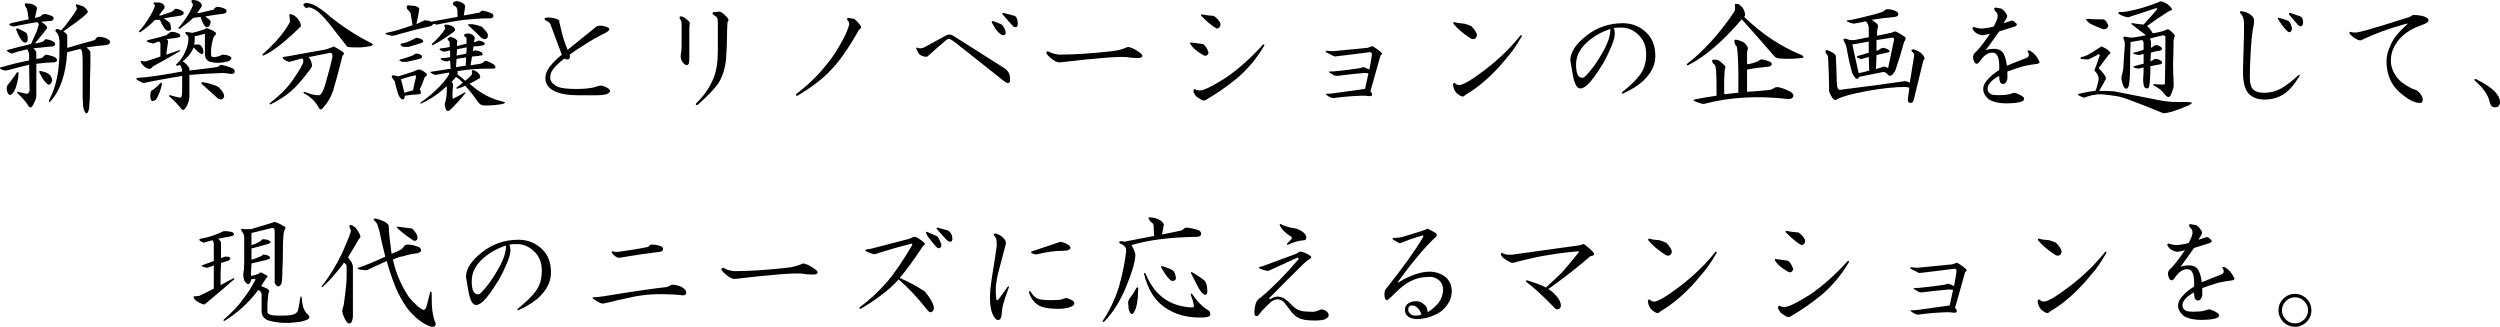
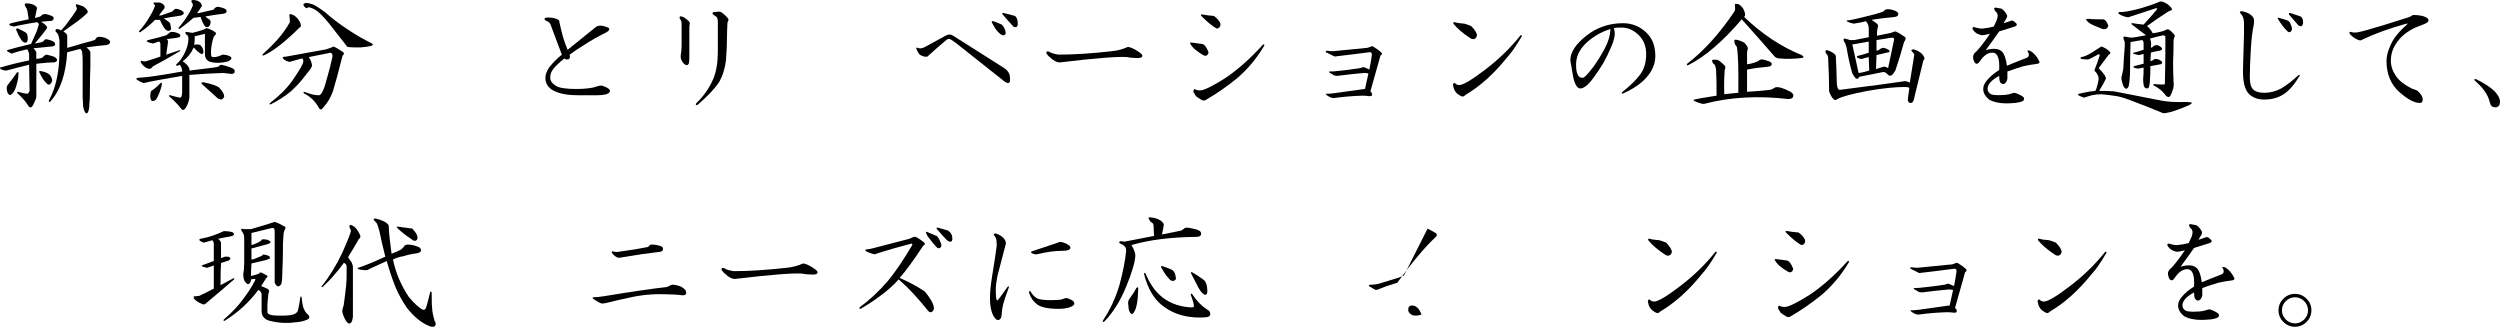
<svg xmlns="http://www.w3.org/2000/svg" id="uuid-fc4786d7-c2ac-47e2-8541-731023271cad" data-name="レイヤー 2" width="969.81" height="126.78" viewBox="0 0 969.81 126.78">
  <g id="uuid-d7254387-b34a-4566-98aa-9a67dd7b9f2c" data-name="レイヤー 1">
    <g>
      <path d="M12.59,1.69c.38.13.75.31,1.12.56.62.5.81.94.56,1.31-.25,1.38-.5,2.5-.75,3.38.5-.12,1.06-.25,1.69-.38.38-.12.75-.38,1.12-.75.25-.25.69-.38,1.31-.38.75.13,1.56.38,2.44.75.5.25.75.56.75.94s-.25.69-.75.94c-1,.13-2.38.25-4.12.38.87.5,1.56,1.06,2.06,1.69.38.38.38.75,0,1.12-.88,1.25-2.38,3.13-4.5,5.62,1.62-.25,2.69-.5,3.19-.75.38-.5.75-.81,1.12-.94,1.37.25,2.44.63,3.19,1.12.62.88.44,1.44-.56,1.69-2.75.25-5.25.5-7.5.75.38.38.69.75.94,1.12.12.13.19.38.19.75v2.25c1.25-.12,2.06-.31,2.44-.56.5-.62,1-1,1.5-1.12,1.62.38,2.69.69,3.19.94,1.25.88,1.25,1.56,0,2.06-1.63,0-4,.19-7.12.56v12.56c.12.38-.31,1.56-1.31,3.56-.5.75-.88,1-1.12.75-.38-.13-.69-.44-.94-.94-.63-1.12-1.94-2.62-3.94-4.5-.25-.25-.19-.44.19-.56,1.75.5,3,.75,3.75.75.25-.12.5-.5.75-1.12l-.19-10.12c-3.13.75-5.81,1.44-8.06,2.06-.5.13-.94.19-1.31.19-.63-.12-1.19-.31-1.69-.56-.38-.5-.25-.75.38-.75,3.38-1,6.94-1.88,10.69-2.62v-2.44c-.13-.75-.38-1.37-.75-1.88-2.75.63-4.75,1.19-6,1.69l-1.5-.75c-.5-.38-.44-.62.19-.75,2.12-.62,5.06-1.37,8.81-2.25.87-1.88,1.62-3.56,2.25-5.06.38-1.12.62-1.94.75-2.44,0-.5-.25-.81-.75-.94-1.75.25-4.19.69-7.31,1.31-.63.13-1.19.25-1.69.38-.5-.12-.94-.25-1.31-.38-.63-.38-.5-.69.38-.94,1.5-.38,3.75-.87,6.75-1.5-.25-2.12-.5-3.5-.75-4.12-.88-1.25-1-1.94-.38-2.06,1.12,0,2,.13,2.62.38ZM6.59,28.12c.5-.38.69-.12.56.75,0,1.12-.25,2.5-.75,4.12-.38,1.63-1,2.81-1.88,3.56-.5.5-1,.38-1.5-.38-.5-1.25-.56-2.25-.19-3,1.5-1.88,2.75-3.56,3.75-5.06ZM10.34,12.94c.38.75.5,1.63.38,2.62-.25.88-.63,1.19-1.12.94-.63-.12-1.12-.56-1.5-1.31-.63-.87-1.25-2.12-1.88-3.75.12-.38.38-.5.75-.38,1.88.88,3,1.5,3.38,1.88ZM19.15,28.88c.62.63,1,1.44,1.12,2.44-.63,1.63-1.38,1.94-2.25.94-.88-.75-1.81-2.19-2.81-4.31,0-.38.19-.5.56-.38,1.5.25,2.62.69,3.38,1.31ZM32.27,2.44c.5.38.87.69,1.12.94.62.75.81,1.25.56,1.5-.25.38-.63.75-1.12,1.12-1,1-3.75,3.06-8.25,6.19,1.12.75,1.62,1.31,1.5,1.69v4.69c1-.25,2.94-.81,5.81-1.69,3-.75,4.69-1.25,5.06-1.5.25-.62.69-1,1.31-1.12,1.62,0,3,.44,4.12,1.31.62.88.31,1.5-.94,1.88-2.75.25-5.38.56-7.88.94,1,.88,1.5,1.5,1.5,1.88v5.44c-.13,2.88-.19,6.19-.19,9.94,0,2-.06,3.5-.19,4.5,0,1.5-.19,2.62-.56,3.38-.38.62-.75.62-1.12,0-.38-.63-.63-1.38-.75-2.25-.13-1.75-.19-2.94-.19-3.56v-14.06c0-1.25-.06-2.37-.19-3.38-.13-.62-.38-1.06-.75-1.31-1.88.5-3.56.94-5.06,1.31-.5,8.5-2.69,14.88-6.56,19.12-.38.38-.56.25-.56-.38,1.5-2.75,2.56-5.75,3.19-9,.62-2.87.94-6.44.94-10.69v-3.56c-.13-1-.31-1.81-.56-2.44-.25-.38-.56-.75-.94-1.12-.13-.5,0-.81.38-.94.75,0,1.31.19,1.69.56.5-.5,1.06-1.12,1.69-1.88,2.12-2.75,3.62-4.88,4.5-6.38,0-.5-.13-.94-.38-1.31-.13-.5.06-.69.56-.56.75.25,1.5.5,2.25.75Z" />
      <path d="M83.61,12.56c.38.38.19.88-.56,1.5-.38.75-.69,1.88-.94,3.38-.25,1.5-.31,2.88-.19,4.12.12.75,1.19.81,3.19.19.62-.38,1.19-.56,1.69-.56,1,.13,1.75.31,2.25.56,1.12.63.94,1.31-.56,2.06-1.5.38-2.88.56-4.12.56-1,0-1.94-.12-2.81-.38-.63-.12-1.19-.56-1.69-1.31-.25-.5-.38-1.12-.38-1.88v-7.69c-1.88.5-3.19.81-3.94.94,0,1.12-.06,2.25-.19,3.38.75-.25,1.5-.25,2.25,0,.75.63,1.19,1.44,1.31,2.44,0,.75-.25,1.12-.75,1.12-1.12-.62-2.13-1.5-3-2.62-1,2.25-2.44,4.06-4.31,5.44,1.25.75,2.12,1.69,2.62,2.81v.75c3.12-.38,5.69-.69,7.69-.94,1.25-.12,2.44-.31,3.56-.56.25-.38.62-.62,1.12-.75,2.75.63,4.44,1.25,5.06,1.88.38,1,.06,1.56-.94,1.69-1.12-.12-2.25-.25-3.38-.38-4.38.13-8.75.38-13.12.75v8.81c-.25,1.75-.81,3.19-1.69,4.31-.5.62-1,.62-1.5,0-1.25-1.63-2.75-3.19-4.5-4.69-.38-.38-.31-.56.19-.56,1.25.38,2.5.69,3.75.94.62.13.94-.69.94-2.44v-6c-7.38,1.25-12.38,2.19-15,2.81-.88-.38-1.63-.75-2.25-1.12-.75-.5-.69-.81.19-.94,3.12-.12,8.81-.94,17.06-2.44,0-.5-.06-.94-.19-1.31-.13-.5-.38-.94-.75-1.31-.25.13-.5.25-.75.38-.63,0-.81-.19-.56-.56,1.25-1,2.37-2.56,3.38-4.69.87-1.88,1.31-3.62,1.31-5.25,0-.87-.31-1.44-.94-1.69-.38-.62-.31-.94.19-.94.87.13,1.62.25,2.25.38,1.62-.38,3.12-.81,4.5-1.31.38-.12.69-.31.94-.56,1.37.38,2.56.94,3.56,1.69ZM61.67.94c.75.13,1.37.44,1.88.94.5.63.44,1.25-.19,1.88-.63.75-1.19,1.5-1.69,2.25h.75c1.5-.5,2.94-1,4.31-1.5.75-.75,1.25-1.12,1.5-1.12,1.12.13,2.06.5,2.81,1.12.5.63.25,1.12-.75,1.5-.75.13-1.5.25-2.25.38-1.12.13-2.62.38-4.5.75,1.37.88,2.19,1.5,2.44,1.88.25.88.38,1.69.38,2.44-.63.63-1.25.69-1.88.19-.63-.38-1.44-1.69-2.44-3.94h-1.88c-1.88,1.88-3.75,3.44-5.62,4.69-.5.25-.69.13-.56-.38,1.37-1.37,2.75-3.25,4.12-5.62,1-1.62,1.69-3.06,2.06-4.31-.88-.87-.81-1.25.19-1.12h1.31ZM66.92,12.38c.75,0,1.62.25,2.62.75.75.75.5,1.25-.75,1.5-1.12.13-2.5.31-4.12.56.25.25.44.5.56.75-.25,2-.5,3.75-.75,5.25,1.5-.5,3.19-1.06,5.06-1.69.5-.12.56,0,.19.38-3.38,2-6.81,3.94-10.31,5.81l-.94.94c-1.25.25-2.5-.5-3.75-2.25-.25-.62-.19-.87.19-.75.38.13.87.19,1.5.19,2.12-.62,4.06-1.25,5.81-1.88v-4.69c0-.75-.25-1.12-.75-1.12-.75.25-1.44.5-2.06.75-.75-.12-1.44-.31-2.06-.56-.75-.38-.5-.69.75-.94,2.12-.5,4.25-1.06,6.38-1.69.62-.5,1.19-.94,1.69-1.31h.75ZM60.55,38.62c-1.5,1.12-2.25.62-2.25-1.5,0-.75.12-1.37.38-1.88,1.25-.75,2.44-1.75,3.56-3,.38-.38.56-.19.56.56-.5,2.25-1.25,4.19-2.25,5.81ZM77.42.75c.5.38.81.88.94,1.5-.5.88-1.12,1.81-1.88,2.81h.75c1.75-.38,3.62-.81,5.62-1.31.38-.62.87-1,1.5-1.12,1.25.13,2.31.44,3.19.94.5.5.5,1,0,1.5-.63.25-1.25.38-1.88.38-2,.25-4,.56-6,.94.38.38.87.75,1.5,1.12.38.25.56.69.56,1.31-.25,1.25-.81,1.81-1.69,1.69-.63-.12-1.38-1.44-2.25-3.94-.88.13-1.81.25-2.81.38-.88.88-2.56,2.25-5.06,4.12-.63.25-.81.13-.56-.38,1.5-1.75,2.69-3.38,3.56-4.88.62-.87,1.25-2.06,1.88-3.56v-.75c-.75-.87-.75-1.37,0-1.5,1.12,0,2,.25,2.62.75ZM85.11,34.12c1.12,1.12,1.75,2.19,1.88,3.19-.38,1.38-1.25,1.63-2.62.75-2.13-1.88-4.06-3.62-5.81-5.25-.63-.5-.56-.81.19-.94,3.62.75,5.75,1.5,6.38,2.25Z" />
      <path d="M116.39,8.62c.5,1.12.44,1.81-.19,2.06-2.5,2.5-5,4.75-7.5,6.75-2.75,2.13-4.94,3.5-6.56,4.12-.38,0-.44-.19-.19-.56,2.25-2,4.25-4,6-6,1.75-2,3.25-4.12,4.5-6.38,0-1-.06-1.88-.19-2.62-.13-.5.19-.62.94-.38,1.25.38,2.31,1.38,3.19,3ZM132.7,19.88c.87.63.94,1.19.19,1.69-1.5,6-2.75,10.63-3.75,13.88-.88,2.38-2,4.31-3.38,5.81-.88,1.37-1.56,1.56-2.06.56-1.38-2.5-3.31-4.37-5.81-5.62-.25-.38-.19-.56.19-.56,1.12.38,2.06.69,2.81.94,1,.25,1.94.38,2.81.38,1,0,2.06-2.25,3.19-6.75.87-3,1.56-5.69,2.06-8.06.12-1-.13-1.56-.75-1.69-2.5.5-5.31,1.06-8.44,1.69.75,1,1.19,2.13,1.31,3.38-.25.75-.88,1.69-1.88,2.81-2,2.75-4.12,5.13-6.38,7.12-2.25,1.88-4.88,3.56-7.88,5.06-.38,0-.44-.19-.19-.56,3.62-2.75,6.5-5.62,8.62-8.62,2.87-4.12,4.31-6.62,4.31-7.5s-.25-1.25-.75-1.12c-1.88.5-3.44.94-4.69,1.31-.88-.25-1.56-.56-2.06-.94-.88-.75-.63-1.12.75-1.12,4.88-.87,10.06-1.81,15.56-2.81,1.5-.5,2.5-.87,3-1.12,1,.5,2.06,1.12,3.19,1.88ZM122.76,2.44c2,1.25,3.75,2.56,5.25,3.94,2.62,2.13,5.31,4.06,8.06,5.81,2.25,1.5,5,3.06,8.25,4.69.5.38.38.69-.38.94-1,.25-2.31.44-3.94.56h-2.62c-1,0-1.88-.06-2.62-.19-1.75-2.25-3.56-4.56-5.44-6.94-2.25-3-4.25-5.25-6-6.75-1.38-1-2.56-1.56-3.56-1.69-.25.13-.56.25-.94.38-.75-.5-1.12-1-1.12-1.5.12-.25.44-.44.94-.56,1.62.13,3,.56,4.12,1.31Z" />
-       <path d="M180.47,2.44c-.13.88-.31,2.06-.56,3.56,2.12-.38,4.19-.75,6.19-1.12.38-.5.75-.75,1.12-.75,1.5.25,2.81.69,3.94,1.31.62,1.25,0,1.81-1.88,1.69-2.5,0-5.5.19-9,.56-3.13.38-6.75,1-10.88,1.88-.38-.12-.81-.25-1.31-.38-.13.38-.44.69-.94.94-4,.88-7.75,1.81-11.25,2.81-1.88.63-3.19.94-3.94.94-2.38-.5-3.06-.87-2.06-1.12,3-.62,6.38-1.62,10.12-3-.25-1.5-.5-3.06-.75-4.69-.38-.62-.81-1.12-1.31-1.5-.38-1-.19-1.5.56-1.5.62.13,1.37.19,2.25.19,1,.25,1.62.63,1.88,1.12-.25,1.88-.63,3.88-1.12,6,1.75-.87,2.81-1.37,3.19-1.5.87,0,1.75.19,2.62.56.5-.12,1.12-.25,1.88-.38,2.62-.5,5.37-1,8.25-1.5v-2.06c0-1.25-.44-2-1.31-2.25-.88-.87-.56-1.5.94-1.88,2,.38,3.12,1.06,3.38,2.06ZM163.04,27c.87.38,1.69.88,2.44,1.5.38.38.12.88-.75,1.5-.5,1.5-1.12,3.06-1.88,4.69.25.38.38.69.38.94.12.63-.13.94-.75.94-2.25.13-4.06.31-5.44.56,0,.38-.13.81-.38,1.31-.38.25-.75.19-1.12-.19-.5-.5-.88-1.12-1.12-1.88-.5-1.5-.94-3.12-1.31-4.88-.38-.5-.75-1-1.12-1.5-.13-.62.19-.87.94-.75.5.13,1,.25,1.5.38,2.12-.62,4.12-1.25,6-1.88.62-.25,1.19-.5,1.69-.75h.94ZM163.41,21.38c.5.5.44.94-.19,1.31-1.88.5-3.69.94-5.44,1.31h-1.69c-1.25-.38-1.5-.69-.75-.94,1.37-.38,2.94-.87,4.69-1.5.62-.5,1.12-.75,1.5-.75.62,0,1.25.19,1.88.56ZM163.79,15.38c.62.5.5.94-.38,1.31-2,.63-3.63,1.12-4.88,1.5h-2.06c-1.12-.5-1.38-.94-.75-1.31,1.37-.12,3.31-.87,5.81-2.25.87.13,1.62.38,2.25.75ZM155.54,30.75c.5,1.75.94,3.5,1.31,5.25,1.12-.38,2.25-.69,3.38-.94.25-1.37.62-3.06,1.12-5.06.12-.62-.06-.87-.56-.75-1.63.38-3.38.88-5.25,1.5ZM181.79,12.94c1.25.25,2.06.81,2.44,1.69-.13.63-.25,1.19-.38,1.69.5,0,1.06-.19,1.69-.56.75,0,1.5.25,2.25.75.5.5.31.88-.56,1.12-1.25.25-2.44.38-3.56.38l-.19,1.88c.25-.12.56-.25.94-.38.87.13,1.69.38,2.44.75.62.88.44,1.31-.56,1.31-.75.13-1.81.25-3.19.38l-.56,3.38c.87-.12,2.06-.31,3.56-.56.62-.12,1.06-.31,1.31-.56.5-.5.94-.69,1.31-.56,1.12.38,2.12.88,3,1.5.75.88.62,1.38-.38,1.5-4.75-.12-9.38.19-13.88.94.12.38.12.81,0,1.31,1.25.88,2.25,1.69,3,2.44,1.12-.87,2-1.69,2.62-2.44v-1.12c-.13-.38.06-.56.56-.56.87.25,1.62.75,2.25,1.5.62,1.12.5,1.75-.38,1.88-.88.63-2,1.25-3.38,1.88,2.62,2.25,4.88,3.81,6.75,4.69,1.88,1,4.19,1.81,6.94,2.44.25.25-.06.5-.94.75-2.13.38-4.31.56-6.56.56-1.25.12-2.25-.38-3-1.5-1.75-2.5-3.38-4.56-4.88-6.19-1,.5-1.94.88-2.81,1.12-.5.13-.69,0-.56-.38.87-.62,1.69-1.25,2.44-1.88-.88-1-1.75-1.75-2.62-2.25-.38.5-.94,1.12-1.69,1.88.38.38.56.75.56,1.12-.25,2.13-.31,3.75-.19,4.88-.13.63.06.75.56.38,1.25-.62,2.62-1.37,4.12-2.25.38,0,.44.13.19.38-2,2.5-3.88,4.56-5.62,6.19-.75.87-1.38.87-1.88,0-.13-.63-.25-1.12-.38-1.5v-.75c.62-1.75.87-4,.75-6.75-3.25,3-6.56,5.25-9.94,6.75-.38,0-.44-.13-.19-.38,2.5-1.75,4.94-3.81,7.31-6.19,1.88-2,3.12-3.62,3.75-4.88.12-.25.06-.44-.19-.56-1.5.25-3.25.56-5.25.94-1.88-.75-2.31-1.19-1.31-1.31,2.37-.38,4.81-.75,7.31-1.12l-.19-3.19c-.63.13-1.12.25-1.5.38-2-.5-2.62-.94-1.88-1.31,1,0,2.12-.12,3.38-.38v-2.62c-1,.25-1.81.44-2.44.56-1.63-.62-2.06-1.06-1.31-1.31,1.25-.12,2.44-.31,3.56-.56v-1.5c0-.5-.13-.81-.38-.94-.75-.62-.5-1.12.75-1.5,1.5.38,2.37.94,2.62,1.69-.13.38-.19,1-.19,1.88l3.75-.94v-2.25c-.13-.12-.38-.31-.75-.56-.5-.75,0-1.12,1.5-1.12ZM175.97,10.5c.75.75.75,1.38,0,1.88-2.5,1.88-5.13,3.56-7.88,5.06-.63.25-.75.06-.38-.56,2.12-1.88,3.81-3.81,5.06-5.81-.63-1.12-.5-1.62.38-1.5,1,0,1.94.31,2.81.94ZM180.85,22.31c-1.38.13-2.62.31-3.75.56l-.19,3.19c1.37-.25,2.62-.44,3.75-.56l.19-3.19ZM177.29,19.12c0,.63-.06,1.44-.19,2.44,1.12-.25,2.37-.5,3.75-.75.12-.75.19-1.56.19-2.44l-3.75.75ZM183.29,9.38c1.37.25,2.56.56,3.56.94.75.75,1.37,1.44,1.88,2.06.38.5.56,1,.56,1.5-.13.88-.56,1.31-1.31,1.31-.63-.12-1.12-.38-1.5-.75-1.5-1.5-3.06-3-4.69-4.5-.38-.38-.31-.56.19-.56h1.31Z" />
      <path d="M216.62,7.69c.25.13.38.44.38.94l.75,3.19c.5,2.25,1.31,4.75,2.44,7.5,2.62-2.12,6.19-5,10.69-8.62.5-.5,1.19-.75,2.06-.75.75,0,1.75.25,3,.75.75.5.5,1.12-.75,1.88-2.88,1.38-5.75,3-8.62,4.88-1.88,1.12-3.75,2.38-5.62,3.75.25.63.19,1.19-.19,1.69-.25.13-.5.19-.75.19-.38,0-.75-.12-1.12-.38-2.5,2-4.06,3.56-4.69,4.69-.5.75-.75,1.69-.75,2.81s.69,2.13,2.06,3c1.25.88,3.87,1.31,7.88,1.31,2.62,0,4.88-.19,6.75-.56,1.5-.5,2.5-.75,3-.75s1.25.25,2.25.75c1.12.63,1.5,1.19,1.12,1.69-.25.38-.69.69-1.31.94-1.12.25-2.38.38-3.75.38h-6.94c-4.12,0-7.31-.56-9.56-1.69s-3.38-2.81-3.38-5.06c0-1.25.5-2.62,1.5-4.12,1.5-1.88,3.12-3.5,4.88-4.88l-4.5-12c-.5-.62-1.12-1.06-1.88-1.31-.63-.62-.38-1,.75-1.12,2,0,3.44.31,4.31.94Z" />
      <path d="M265.34,6.75c.75.5,1.37,1,1.88,1.5.25.25.38.5.38.75-.13.75-.19,1.38-.19,1.88v11.62c0,.88-.06,1.56-.19,2.06-.38.88-1,.94-1.88.19-.88-.87-1.31-1.88-1.31-3,.25-1.5.38-2.81.38-3.94v-8.25c0-.75-.06-1.25-.19-1.5-.13-.25-.31-.56-.56-.94-.13-.62.06-.87.56-.75.25,0,.62.13,1.12.38ZM278.84,4.5c.5,0,1.06.25,1.69.75.75.63,1.31,1.19,1.69,1.69.5.38.5.94,0,1.69-.13,2-.19,3.75-.19,5.25,0,2.5-.13,5.62-.38,9.38-.38,3.25-1.31,6.19-2.81,8.81-1.63,2.38-4.38,5.25-8.25,8.62-.63.25-.81.06-.56-.56,3-2.87,5.25-6.12,6.75-9.75,1.12-2.75,1.69-6.25,1.69-10.5v-11.25c0-1.25-.25-2-.75-2.25-.38-.25-.75-.5-1.12-.75-.38-.5-.25-.81.38-.94.38,0,1-.06,1.88-.19Z" />
-       <path d="M331.3,7.31c.38.25.75.56,1.12.94.62.63,1.12,1.25,1.5,1.88.25.5,0,1-.75,1.5-4,7.12-7.69,12.38-11.06,15.75-2.88,3.13-7.12,6.38-12.75,9.75-.63.13-.75-.12-.38-.75,5.5-4.12,10.31-9.12,14.44-15,3.25-5,5.25-8.94,6-11.81,0-.5-.06-.87-.19-1.12-.25-.25-.44-.5-.56-.75-.13-.62.06-.87.56-.75.75.13,1.44.25,2.06.38Z" />
      <path d="M370.07,14.06l18.94,12c1.25.75,2.06,1.56,2.44,2.44.25.5.38,1.31.38,2.44,0,1.38-.69,1.63-2.06.75l-18.94-15-1.88-1.31c-.63-.38-1.19-.38-1.69,0-2.25,1.88-4.69,4-7.31,6.38-.13.25-.56.31-1.31.19-.75-.12-1.44-.44-2.06-.94-.38-.5-.75-1.19-1.12-2.06,0-.5.19-.62.56-.38.25.13.56.19.94.19.62,0,1.25-.19,1.88-.56l8.25-4.5c1-.5,2-.38,3,.38ZM388.64,9.56c.87.88,1.37,1.94,1.5,3.19,0,.5-.25.81-.75.94-.75.13-1.81-.69-3.19-2.44-.38-.62-.88-1.5-1.5-2.62,0-.38.25-.5.75-.38,1.37.5,2.44.94,3.19,1.31ZM394.82,9.19c0,1.25-.56,1.63-1.69,1.12-1.63-1.75-3.06-3.38-4.31-4.88,0-.38.19-.5.56-.38l4.31,1.12c.75.5,1.12,1.5,1.12,3Z" />
      <path d="M410.72,21.19c5.75,0,12.56-.44,20.44-1.31,2.37-.25,4.5-.81,6.38-1.69,1,.13,2.19.63,3.56,1.5,1.37.88,2.06,1.5,2.06,1.88,0,.63-.56.94-1.69.94-1.63,0-3.06-.12-4.31-.38-3.63-.25-12.25.44-25.88,2.06-1.12.13-2.5-.56-4.12-2.06-1.12-1-1.5-1.69-1.12-2.06.25-.25.69-.19,1.31.19.62.38,1.75.69,3.38.94Z" />
      <path d="M466.37,17.06c.87.13,1.69,1.19,2.44,3.19,0,.5-.25.94-.75,1.31-.5.13-.94.06-1.31-.19-2.62-1.5-4.31-3-5.06-4.5-.13-.25,0-.38.38-.38l4.31.56ZM490.37,17.81c-2.88,4.88-6.38,9.06-10.5,12.56-4,3.25-8.06,6.06-12.19,8.44-.5.25-1,.25-1.5,0-1-.62-1.75-1.12-2.25-1.5-.25-.5-.56-1-.94-1.5v-.56c0-.62.25-.81.75-.56.38.25.87.38,1.5.38h.38c1.37,0,4.56-1.56,9.56-4.69,4.88-3.25,9.81-7.62,14.81-13.12.5-.12.62.06.38.56ZM470.87,6.19c1,.63,1.81,1.5,2.44,2.62.25.63.19,1.19-.19,1.69-.25.38-.63.56-1.12.56-1.5-.75-3.5-2.37-6-4.88-.25-.5-.13-.69.38-.56,1.37.25,2.87.44,4.5.56Z" />
      <path d="M532.9,18.19c1.25.75,2.25,1.5,3,2.25.38.38.25.75-.38,1.12l-3.75,13.31-.19.56.56.56c.38,1,0,1.44-1.12,1.31-.63-.12-1.5-.19-2.62-.19-3.88.13-7.56.44-11.06.94-.75,0-1.63-.38-2.62-1.12-.5-.38-.56-.56-.19-.56,1,0,1.94-.06,2.81-.19l12.19-1.69,1.31-6c-.38-.12-.94-.19-1.69-.19-3,.25-6.44.63-10.31,1.12-.5,0-.94-.06-1.31-.19-.38-.25-1-.62-1.88-1.12-.13-.25-.06-.38.19-.38,1.12,0,2.12-.06,3-.19,2.62-.25,5.56-.62,8.81-1.12.38-.12.75-.25,1.12-.38.38,0,1.19.31,2.44.94.38-1.88.69-3.69.94-5.44.12-.87-.13-1.31-.75-1.31-4.75.63-9.31,1.19-13.69,1.69l-3.38-1.69c-.13-.38,0-.56.38-.56.75.13,1.56.19,2.44.19l13.31-1.31c.5-.12,1-.31,1.5-.56.25-.12.56-.06.94.19Z" />
      <path d="M590.24,14.25c-2.13,3.63-4,6.31-5.62,8.06-5.13,6.38-10.56,11.25-16.31,14.62-.13.25-.44.44-.94.56-.5-.12-1-.38-1.5-.75-1.25-.75-2-2.06-2.25-3.94.25-.62.5-.81.75-.56.5.5,1.06.75,1.69.75,1.5,0,4.88-2,10.12-6,5.25-4,9.81-8.44,13.69-13.31.5-.12.62.06.38.56ZM568.11,9.19c.87.25,1.75.56,2.62.94,1.37,1.38,2.12,2.56,2.25,3.56-.25,1-.75,1.5-1.5,1.5-.38,0-.75-.12-1.12-.38-2.88-1.88-5.06-3.75-6.56-5.62-.13-.5.06-.69.56-.56.75.25,2,.44,3.75.56Z" />
      <path d="M638.95,12.94c2.12,2.13,3.19,5.06,3.19,8.81,0,3-1.19,5.81-3.56,8.44-2,2.25-4.94,4.25-8.81,6-.63.25-.81.13-.56-.38,3.12-2.5,5.44-4.75,6.94-6.75,1.62-2.12,2.44-4.81,2.44-8.06,0-3-.94-5.44-2.81-7.31-2-2-4.25-3-6.75-3-1.5,0-2.5.06-3,.19.25.63.38,1.38.38,2.25,0,1.12-.44,2.75-1.31,4.88-1,2.38-2.06,4.56-3.19,6.56-2.75,4.38-4.75,7.12-6,8.25-1.12,1-2.06,1.5-2.81,1.5-1.38,0-2.38-1.81-3-5.44-.38-2-.69-3.81-.94-5.44,0-3.12,2.06-6.31,6.19-9.56,4.12-3.25,8.87-4.88,14.25-4.88,3.62,0,6.75,1.31,9.38,3.94ZM614.95,17.06c-2.38,2.38-3.56,5.06-3.56,8.06,0,3.38.81,5.06,2.44,5.06.38,0,.75-.19,1.12-.56,2.5-2.5,4.94-5.94,7.31-10.31,1.62-3,2.44-5.69,2.44-8.06-3.88,1.25-7.12,3.19-9.75,5.81Z" />
      <path d="M674.54,1.69c.62.38,1.19.94,1.69,1.69.5.88.75,1.75.75,2.62l-.38.56c6.87,6.63,14.31,11.56,22.31,14.81.87.5.94.88.19,1.12-3.25.38-6.13.44-8.62.19-.88,0-1.56-.25-2.06-.75-4.12-4.75-8.38-9.56-12.75-14.44-7.38,8.62-14.31,14.56-20.81,17.81-.5.13-.63-.06-.38-.56,6.38-4.88,12.44-11.56,18.19-20.06.38-.5.5-1.19.38-2.06-.13-.75-.06-1.12.19-1.12.62,0,1.06.06,1.31.19ZM676.6,16.5c1.25,1.25,1.69,2.19,1.31,2.81-.13.38-.19.81-.19,1.31v4.31c1.25-.12,2.62-.5,4.12-1.12.62-.5,1.12-.75,1.5-.75.62,0,1.62.25,3,.75.75.38,1.06.75.94,1.12,0,.5-.44.81-1.31.94-3,.25-5.75.63-8.25,1.12v8.62c4-.25,7-.5,9-.75.75-.25,1.37-.56,1.88-.94,1.12-.38,3.12.19,6,1.69,1,.63,1.31,1.31.94,2.06-.25.5-.88.75-1.88.75-11.75-1.37-22.63-.75-32.62,1.88-.38.12-1.5-.19-3.38-.94-.75-.25-.88-.5-.38-.75,1.62-.38,4.5-.87,8.62-1.5,0-4.5-.06-7.88-.19-10.12-.13-.87-.31-1.5-.56-1.88-.75-.5-1.06-1.12-.94-1.88.5-.12,1.19-.12,2.06,0,.62.25,1.5.94,2.62,2.06.5.38.56.94.19,1.69-.25,3-.31,6.19-.19,9.56,1.12-.12,2.94-.31,5.44-.56.12-9-.06-14.94-.56-17.81-.75-.75-1.06-1.62-.94-2.62.38-.38,1.62-.06,3.75.94Z" />
      <path d="M746.5,22.31c.12.5,0,.88-.38,1.12l-3.75,15.38c-.25.87-.75,1.25-1.5,1.12-.63-.25-.88-.81-.75-1.69l.56-4.12c-.25-.25-.81-.38-1.69-.38-3.88,0-8.69.5-14.44,1.5-6,1.12-9.94,2.19-11.81,3.19-.5.5-1,.5-1.5,0-.63-.62-1.19-1.62-1.69-3,0-4.12-.13-8.44-.38-12.94,0-.5-.13-.94-.38-1.31-.25-.12-.44-.38-.56-.75-.25-.75,0-1.06.75-.94.75.25,1.5.63,2.25,1.12.75.5,1.06,1.06.94,1.69.12,1.63.25,5,.38,10.12.12,1.63.5,2.44,1.12,2.44,12.75-1.62,21.19-2.75,25.31-3.38.5,0,1.12.19,1.88.56l1.69-10.5v-.56c-.25-.38-.63-.81-1.12-1.31,0-.25.25-.44.75-.56,2.25.63,3.69,1.69,4.31,3.19ZM734.5,3.94c1.25.38,1.88.88,1.88,1.5s-.44,1-1.31,1.12c-2.88.25-5.88.63-9,1.12,1.5,1,2.31,1.69,2.44,2.06v.56c-.25,1-.38,1.81-.38,2.44v1.12l5.44-1.12c.38-.12.87-.31,1.5-.56.5,0,1.75.69,3.75,2.06.62.38.56,1.06-.19,2.06-1.12,4.12-2.25,7.81-3.38,11.06-.5.88-1,1.5-1.5,1.88-.5.25-.94.19-1.31-.19-.63-.75-1.25-1.12-1.88-1.12l-9.38,1.88c-.13.5-.38.75-.75.75-.25,0-.5-.12-.75-.38-.38-.5-.75-1.06-1.12-1.69-.88-3-1.63-6.38-2.25-10.12-.25-.87-.44-1.44-.56-1.69-.25-.25-.44-.56-.56-.94-.13-.62.06-.87.56-.75.62.13,1.25.31,1.88.56h1.69l5.62-1.12v-3.19c0-1.25-.38-2.25-1.12-3-1.5.38-3.06.69-4.69.94-.75-.12-1.56-.38-2.44-.75-.5-.38-.38-.56.38-.56,1-.12,2.25-.38,3.75-.75,6.38-1.5,9.69-2.44,9.94-2.81.38-.5.87-.75,1.5-.75.75,0,1.5.13,2.25.38ZM718.56,17.25l2.44,11.06c.62,0,2-.31,4.12-.94l-.19-5.25-2.81.75c-.5,0-1.06-.19-1.69-.56-.13,0-.13-.19,0-.56,1.12-.25,2.62-.69,4.5-1.31v-4.31l-6.38,1.12ZM727.94,15.56v4.12l.75-.19c.75-.62,1.37-.94,1.88-.94.38,0,.94.19,1.69.56s.94.75.56,1.12c-1,.25-2.62.63-4.88,1.12l-.19,5.44c1.12-.38,2.12-.69,3-.94.5,0,1.06.19,1.69.56l2.25-10.69c.25-.75,0-1.12-.75-1.12l-6,.94Z" />
      <path d="M776.46,3.38c.75.5,1.37,1.19,1.88,2.06.38.5.38,1.06,0,1.69l-1.12,1.88c.87-.25,1.81-.56,2.81-.94.25-.12.56-.12.94,0,.5.38.94.75,1.31,1.12.25.5,0,.88-.75,1.12-2,.63-4,1.25-6,1.88-1.75,2.5-3.5,4.94-5.25,7.31,1-.38,2.12-.56,3.38-.56s2.25.38,3,1.12c.87.88,1.5,2.69,1.88,5.44,2.37-1,4.88-2,7.5-3,1-.38,1.25-1.12.75-2.25-.63-.62-.38-.81.75-.56,1.5.88,2.69,2.25,3.56,4.12.25.5,0,.81-.75.94-2,.25-3.81.56-5.44.94-1.75.5-3.81,1.19-6.19,2.06v2.81c-.25,1.25-.81,1.94-1.69,2.06-.5-.12-.88-.38-1.12-.75-.25-.5-.38-1.31-.38-2.44-3,1.63-4.5,3.31-4.5,5.06,0,.88.44,1.56,1.31,2.06.62.25,1.56.38,2.81.38,1.75,0,3.19-.12,4.31-.38,1.12-.38,1.81-.56,2.06-.56,1.25.38,2.31.88,3.19,1.5.5.38.62.81.38,1.31-.25.5-1.31.87-3.19,1.12-1.38.12-2.56.19-3.56.19-2.75,0-5-.5-6.75-1.5-1.5-1.25-2.25-2.62-2.25-4.12,0-1.12.5-2.25,1.5-3.38,1.12-1.37,2.69-2.69,4.69-3.94.25-4.5-.63-6.75-2.62-6.75-1.75,0-3.38,1.12-4.88,3.38-.75,1.12-1.44,1.25-2.06.38-.38-.75-.56-1.44-.56-2.06,0-.5.19-1,.56-1.5,1.25-1,3.25-3.5,6-7.5-1.63.38-2.62.56-3,.56s-1-.19-1.88-.56c-.88-.5-1.5-1.12-1.88-1.88-.13-.5.06-.75.56-.75,1.5.5,2.69.69,3.56.56,1.25-.12,2.62-.38,4.12-.75l1.12-2.44c.25-.75.38-1.31.38-1.69,0-.5-.13-.94-.38-1.31-.5-.38-.81-.81-.94-1.31-.13-.5.12-.69.75-.56.62.13,1.31.25,2.06.38Z" />
      <path d="M818.24,19.88c.62.5.56.94-.19,1.31-2.13,2.88-3.44,4.63-3.94,5.25,2,2,2.94,3.38,2.81,4.12-.38.88-1.25,2.44-2.62,4.69,2.12,0,4.06.06,5.81.19,8.37,1.63,14.44,2.81,18.19,3.56,2.62.5,5.75.69,9.38.56,1,0,1.81.06,2.44.19.38.12.12.44-.75.94-2.75,1.25-5.25,2.19-7.5,2.81-1.5.38-2.44.5-2.81.38-3.88-1.63-8.31-3.38-13.31-5.25-2.38-.87-4.31-1.37-5.81-1.5-1.5-.25-3.13-.44-4.88-.56-1.12,0-2.31.13-3.56.38-1.38.38-2.38.69-3,.94-2.25-.75-2.94-1.25-2.06-1.5.62-.12,1.19-.25,1.69-.38,1.62-.38,3.19-.62,4.69-.75.38-.5.81-2,1.31-4.5,0-1-.38-1.94-1.12-2.81-.5-.38-.63-.75-.38-1.12.62-1.5,1.25-3.25,1.88-5.25,0-.38-.13-.56-.38-.56-2.25,1.25-3.63,1.94-4.12,2.06-.5,0-1.38-.06-2.62-.19-.63-.38-.38-.69.75-.94.75,0,2.81-1.12,6.19-3.38.38-.25.69-.44.94-.56,1.37.63,2.37,1.25,3,1.88ZM817.86,9.94c-.25,1.12-1,1.56-2.25,1.31-1-.38-2.06-.81-3.19-1.31-1.5-.62-2.5-1.31-3-2.06-.38-.38-.19-.56.56-.56,1.37.13,3.25.19,5.62.19.87-.12,1.62.69,2.25,2.44ZM838.3.56c.62,0,1.5.38,2.62,1.12,1.37,1.12,1.88,1.88,1.5,2.25-.5.25-.94.44-1.31.56-2.75,1.75-5.5,3.63-8.25,5.62.75.5,1.5,1.44,2.25,2.81,2.25-.38,3.81-.75,4.69-1.12.38-.25.69-.38.94-.38.38-.25,1.19.31,2.44,1.69.5.5.62.88.38,1.12-.13.25-.25.69-.38,1.31,0,2.88-.06,5.75-.19,8.62,0,2.88.06,5.38.19,7.5.12,1.12.06,2.06-.19,2.81-.38,1.25-.69,2.06-.94,2.44-.25.5-.56.75-.94.75-.5-.12-1-.56-1.5-1.31-1-1.25-2.38-2.31-4.12-3.19-.25-.38-.19-.56.19-.56.75.13,2.06.19,3.94.19l.19-.38c.12-5,.19-10,.19-15v-3.19c-.13-.25-.38-.44-.75-.56-2.25.5-4,.94-5.25,1.31.12.25.25.56.38.94.12.5.12,1.38,0,2.62.5-.12.87-.38,1.12-.75.5-.25,1.06-.31,1.69-.19,1.75.88,2,1.56.75,2.06-1.12.13-2.31.38-3.56.75l-.19,3.38c.75-.25,1.31-.56,1.69-.94,1.12,0,2,.31,2.62.94.38.38.31.75-.19,1.12-1.25.25-2.62.5-4.12.75,0,2-.06,3.81-.19,5.44,0,.5-.06,1.12-.19,1.88-.13,1-.44,1.44-.94,1.31-.63.13-1.06-.31-1.31-1.31-.13-.87-.19-1.69-.19-2.44.12-.87.19-2.31.19-4.31-1.12.25-1.88.38-2.25.38-.75-.12-1.25-.25-1.5-.38-.25-.38-.25-.56,0-.56,1-.25,2.25-.56,3.75-.94v-3.75c-.25,0-.81.13-1.69.38-.38,0-1-.12-1.88-.38-.63-.12-.69-.31-.19-.56,1.12-.25,2.37-.62,3.75-1.12v-2.81c-.13-.5-.31-.81-.56-.94l-4.5.75c-.13,4-.19,7.5-.19,10.5,0,2.75-.19,5-.56,6.75-.5.88-.94,1.12-1.31.75-.5-.25-.94-1.19-1.31-2.81-.13-.38-.19-.87-.19-1.5.25-.87.5-2,.75-3.38.12-2.62.31-5.5.56-8.62v-1.69c-.25-.5-.44-1.06-.56-1.69.12-.38.38-.5.75-.38,1,.25,1.88.38,2.62.38.5,0,2.31-.31,5.44-.94-1.88-1.37-3.69-2.75-5.44-4.12-.38-.38-.31-.56.19-.56,1.37.25,2.81.44,4.31.56,2.75-3,4.5-5,5.25-6,0-.25-.13-.38-.38-.38-3.38,1.12-6.81,2.25-10.31,3.38l-.56.19c-1.5-.25-2.69-.69-3.56-1.31-.38-.38-.31-.62.19-.75,1.5.13,4.31-.38,8.44-1.5,3.25-1,5.44-1.75,6.56-2.25.38-.25.75-.38,1.12-.38Z" />
      <path d="M874.07,6.75c.38.63.44,1.63.19,3-.5,2.25-.88,5.44-1.12,9.56-.25,4.12-.38,7.75-.38,10.88,0,2.13.44,3.63,1.31,4.5.87.88,2.31,1.31,4.31,1.31,2.25,0,4.44-.56,6.56-1.69,2.12-1.25,4.31-2.94,6.56-5.06.62-.38.81-.31.56.19-2,3.38-4.06,5.75-6.19,7.12-2.13,1.38-4.63,2.06-7.5,2.06-2.62,0-4.69-.81-6.19-2.44-1.5-1.75-2.19-4.94-2.06-9.56.12-3,.25-7.44.38-13.31v-4.31c0-1.62-.44-2.87-1.31-3.75-.5-.5-.38-.81.38-.94,2.12.38,3.62,1.19,4.5,2.44ZM887.57,8.06c.5.13,1,1,1.5,2.62.12.75-.06,1.31-.56,1.69-.38.25-.81.13-1.31-.38-1.25-1.25-2.44-2.81-3.56-4.69-.13-.38,0-.5.38-.38,1.5.38,2.69.75,3.56,1.12ZM893.39,9.19c-.13.5-.31.81-.56.94-.5.13-.94,0-1.31-.38l-3.56-4.12c-.13-.5.06-.69.56-.56l3.38,1.12c1.12.25,1.62,1.25,1.5,3Z" />
      <path d="M936.1,5.81c2.62,0,4.5.44,5.62,1.31.5.5.5,1,0,1.5-.38.38-1.81,1-4.31,1.88-3.63,1.63-6.25,3.75-7.88,6.38-1.38,2-2.06,4.25-2.06,6.75,0,2,.69,4,2.06,6,1.25,1.75,3.25,3.31,6,4.69.62.25,1.31.5,2.06.75.5.38.94.81,1.31,1.31.62.75.94,1.5.94,2.25,0,.87-.38,1.31-1.12,1.31-2.13,0-4.81-1.44-8.06-4.31-3.25-3-4.88-7-4.88-12,0-1.88.56-4,1.69-6.38,1-2.37,3.19-5.06,6.56-8.06h-.56c-6.75,1.88-12.44,3.94-17.06,6.19-.5.38-1.12.38-1.88,0-1.12-.5-2.13-1.25-3-2.25-.25-.62-.13-.87.38-.75.75.25,1.56.31,2.44.19,1.62-.25,5.25-1.25,10.88-3,3.62-1.12,6.81-2.12,9.56-3,.5-.38.94-.62,1.31-.75Z" />
      <path d="M967.75,35.44c1.37,1.5,2.06,2.81,2.06,3.94,0,1.5-.63,2.25-1.88,2.25-1.12,0-1.81-.63-2.06-1.88-.63-2.87-2.56-5.69-5.81-8.44-.38-.62-.19-.81.56-.56,3.25,1.63,5.62,3.19,7.12,4.69Z" />
      <path d="M90.06,90c1.12.75.94,1.31-.56,1.69-1.5.25-3.13.56-4.88.94.62.5,1,1,1.12,1.5v6c.62-.25,1.12-.44,1.5-.56h1.31c1,.38,1.06.88.19,1.5-1.12.38-2.13.69-3,.94-.13,2.13-.19,5-.19,8.62,1.62-.87,3.25-1.75,4.88-2.62.5-.12.62,0,.38.38-3,2.62-6.75,5.81-11.25,9.56-.38.25-.88.19-1.5-.19-1-.38-1.88-.94-2.62-1.69-.5-.87-.44-1.25.19-1.12l1.69-.19c1.88-.87,3.75-1.81,5.62-2.81v-9c-.88.38-1.75.69-2.62.94-.5-.12-1-.25-1.5-.38-.75-.25-.75-.5,0-.75,1.12-.38,2.5-.87,4.12-1.5v-6.56c0-.62-.19-1.12-.56-1.5-1.25.38-2.38.69-3.38.94-2.13-.87-2.25-1.44-.38-1.69,2.25-.38,5-1.31,8.25-2.81,1.12,0,2.19.13,3.19.38ZM110.12,87.75c.75.13.81.69.19,1.69-.25.63-.38,1.38-.38,2.25-.13,1.38-.19,3.31-.19,5.81,0,2.25-.06,4.69-.19,7.31,0,2.38-.13,4.12-.38,5.25-.88,1.5-1.75,1.38-2.62-.38v-20.06c0-1-.44-1.37-1.31-1.12-2.13.5-4.69,1.12-7.69,1.88v4.69c1.37-.38,2.62-.94,3.75-1.69.12-.38.38-.56.75-.56,1,0,1.69.13,2.06.38,1.37.63,1.06,1.19-.94,1.69-1.5.38-3.38.88-5.62,1.5v4.31l.94-.19,3.19-1.31.19-.38c.5-.12,1.25,0,2.25.38.5.25.69.63.56,1.12l-1.5.56c-1.63.38-3.5.81-5.62,1.31-.13,1.63-.19,3.25-.19,4.88,1.12-.25,2.19-.56,3.19-.94,0-.38.31-.5.94-.38.5.25,1.06.56,1.69.94.75.25.75.69,0,1.31-.5.75-1.12,1.75-1.88,3,.75.25,1.5.56,2.25.94.87.38,1.06,1,.56,1.88-.13,1.25-.25,2.62-.38,4.12v3.19c0,.5.56.88,1.69,1.12.75.13,1.69.19,2.81.19h1.69c.75,0,1.69-.06,2.81-.19,1.5-.25,2.44-.81,2.81-1.69.38-1.5.69-3.19.94-5.06.12-.75.31-.75.56,0,.12,1.75.38,3.13.75,4.12.38,1,.94,1.81,1.69,2.44.75.75.69,1.37-.19,1.88-1.12.5-2.25.81-3.38.94-1.12.12-2.31.25-3.56.38h-1.5c-2,0-4-.25-6-.75-1.12-.25-1.94-.69-2.44-1.31-.5-.38-.81-1.12-.94-2.25v-6.94c-.25-.87-.69-1.37-1.31-1.5-3.5,4.75-7.88,8.75-13.12,12-.5-.13-.5-.38,0-.75,3-2.62,5.31-5.06,6.94-7.31,2.12-2.75,3.75-5.25,4.88-7.5.25-.5.25-.75,0-.75-.38,0-.88.06-1.5.19,0,.75-.25,1.31-.75,1.69-.5.38-1.12-.06-1.88-1.31-.25-.75-.38-1.5-.38-2.25.25-1.37.38-2.94.38-4.69v-9.38c0-1.12-.25-1.94-.75-2.44-.75-1.12-.5-1.5.75-1.12h2.62c5.12-1.5,8.19-2.44,9.19-2.81,1.25.38,2.44.94,3.56,1.69Z" />
      <path d="M138.21,88.69c.75,1,1.25,1.88,1.5,2.62.25.5.06,1-.56,1.5-1.12,2-2.5,4.31-4.12,6.94.38.75.81,1.38,1.31,1.88.38.88.56,1.44.56,1.69v19.69c-.25,1.88-.81,2.69-1.69,2.44-.5-.25-1-.88-1.5-1.88-.5-1-.81-1.94-.94-2.81,0-.5.19-1.31.56-2.44.38-2.62.69-5.12.94-7.5.12-1.25.19-2.56.19-3.94v-3.75c-.25-.75-.63-1.12-1.12-1.12-1.12,1.63-2.38,3.19-3.75,4.69-1.12,1.38-2.62,2.94-4.5,4.69-.25,0-.38-.06-.38-.19,3.12-4,5.81-8.37,8.06-13.12,2.25-5.12,3.38-8,3.38-8.62-.25-.62-.44-1.06-.56-1.31-.13-.5,0-.81.38-.94.87.25,1.62.75,2.25,1.5ZM150.77,87.38c.12,2.88.5,6.56,1.12,11.06,1.62-.62,2.87-1.19,3.75-1.69.5-.38.94-.87,1.31-1.5.38-.25.81-.38,1.31-.38,1.37,0,2.87.38,4.5,1.12,1,1.12.69,1.88-.94,2.25-2,.25-3.75.63-5.25,1.12-1.5.25-2.88.69-4.12,1.31,1,5,3.06,9.88,6.19,14.62,2.25,2.62,4.06,4.25,5.44,4.88.62.13,1.06-.25,1.31-1.12.38-1.25.87-3.19,1.5-5.81l.19-.19.38.38c0,3.38.06,5.44.19,6.19,0,1,.31,2.62.94,4.88.38.5.5,1,.38,1.5-.13.62-.69.87-1.69.75-3.38-1.12-6.56-3.62-9.56-7.5-1.75-2.62-3.19-5.25-4.31-7.88-1.38-3.5-2.5-6.87-3.38-10.12-3,1.38-5.31,2.44-6.94,3.19-.25.25-.75.38-1.5.38-1.63-.12-2.56-.31-2.81-.56-.13-.25-.06-.38.19-.38,2.37-.75,5.87-2.19,10.5-4.31-1.12-4.5-1.88-7.75-2.25-9.75-.25-1-.56-2-.94-3-.13-.25-.44-.62-.94-1.12-.63-.62-.5-.94.38-.94,2.62.63,4.31,1.5,5.06,2.62ZM161.84,92.81c-.5.88-1.31.81-2.44-.19-1.75-1.12-3.5-2.5-5.25-4.12-.38-.5-.25-.69.38-.56,1.88.25,3.69.5,5.44.75,1.62,1.75,2.25,3.13,1.88,4.12Z" />
-       <path d="M210.55,96.94c2.12,2.13,3.19,5.06,3.19,8.81,0,3-1.19,5.81-3.56,8.44-2,2.25-4.94,4.25-8.81,6-.63.25-.81.13-.56-.38,3.12-2.5,5.44-4.75,6.94-6.75,1.62-2.12,2.44-4.81,2.44-8.06,0-3-.94-5.44-2.81-7.31-2-2-4.25-3-6.75-3-1.5,0-2.5.06-3,.19.25.63.38,1.38.38,2.25,0,1.12-.44,2.75-1.31,4.88-1,2.38-2.06,4.56-3.19,6.56-2.75,4.38-4.75,7.12-6,8.25-1.12,1-2.06,1.5-2.81,1.5-1.38,0-2.38-1.81-3-5.44-.38-2-.69-3.81-.94-5.44,0-3.12,2.06-6.31,6.19-9.56,4.12-3.25,8.87-4.88,14.25-4.88,3.62,0,6.75,1.31,9.38,3.94ZM186.55,101.06c-2.38,2.38-3.56,5.06-3.56,8.06,0,3.38.81,5.06,2.44,5.06.38,0,.75-.19,1.12-.56,2.5-2.5,4.94-5.94,7.31-10.31,1.62-3,2.44-5.69,2.44-8.06-3.88,1.25-7.12,3.19-9.75,5.81Z" />
      <path d="M264.51,111.38c.62.38,1.12.81,1.5,1.31.12.38.19.75.19,1.12-.13.5-.56.75-1.31.75-2-.25-3.94-.38-5.81-.38-5.25-.25-10.25.19-15,1.31-2.5.5-5.25,1.12-8.25,1.88-.88.25-1.63.38-2.25.38-.5,0-1.69-.62-3.56-1.88-.25-.38-.13-.56.38-.56.75,0,2-.12,3.75-.38,11.5-1.88,19.62-3.06,24.38-3.56.5-.12.94-.31,1.31-.56.38-.25.75-.38,1.12-.38,1.37.13,2.56.44,3.56.94ZM252.14,95.06c.12-.12.38-.19.75-.19,1.25,0,2.5.25,3.75.75.38.25.56.56.56.94,0,.63-.38,1-1.12,1.12-4.38.5-9.13,1.19-14.25,2.06-1,.25-1.75.31-2.25.19-.88-.38-1.63-1-2.25-1.88-.13-.38,0-.56.38-.56.75.25,1.5.31,2.25.19,4.62-.62,8.44-1.25,11.44-1.88l.75-.75Z" />
      <path d="M284.72,105.19c5.75,0,12.56-.44,20.44-1.31,2.37-.25,4.5-.81,6.38-1.69,1,.13,2.19.63,3.56,1.5,1.37.88,2.06,1.5,2.06,1.88,0,.63-.56.94-1.69.94-1.63,0-3.06-.12-4.31-.38-3.63-.25-12.25.44-25.88,2.06-1.12.13-2.5-.56-4.12-2.06-1.12-1-1.5-1.69-1.12-2.06.25-.25.69-.19,1.31.19.62.38,1.75.69,3.38.94Z" />
      <path d="M355.94,92.25c1,.63,1.88,1.25,2.62,1.88.38.5.25.88-.38,1.12-3.88,5.88-6.94,10.06-9.19,12.56,3.5,1.5,6.75,3.25,9.75,5.25.87,1,1.69,2.13,2.44,3.38.75,1.25,1.12,2.38,1.12,3.38-.25.75-.63,1.19-1.12,1.31-.5,0-.94-.25-1.31-.75-4-5-7.75-9-11.25-12-2,2.25-4.38,4.38-7.12,6.38-2.5,1.88-5.06,3.56-7.69,5.06-.38,0-.5-.19-.38-.56,3.75-2.75,7.37-6.12,10.88-10.12,3-3.62,6.19-8.31,9.56-14.06.12-.38,0-.56-.38-.56-4.38,1.12-8.75,2.38-13.12,3.75-.63.38-1.25.44-1.88.19-.88-.25-1.69-.56-2.44-.94-.5-.38-.5-.62,0-.75,1-.12,1.75-.25,2.25-.38l14.44-3.75c.62-.25,1.06-.44,1.31-.56.5-.38,1.12-.31,1.88.19ZM363.25,91.5c.5.13,1.12,1.19,1.88,3.19.12.75-.06,1.25-.56,1.5-.38.25-.81.13-1.31-.38-.75-.75-1.88-2.12-3.38-4.12l-.56-1.12c-.25-.62-.13-.81.38-.56,1.12.5,2.31,1,3.56,1.5ZM369.44,92.62c0,.63-.19,1-.56,1.12-.63.13-1.31-.25-2.06-1.12-.63-.62-1.75-1.88-3.38-3.75-.25-.38-.13-.56.38-.56,1.37.38,2.69.75,3.94,1.12,1.12.75,1.69,1.81,1.69,3.19Z" />
      <path d="M389.65,92.81c.38.5.56,1.06.56,1.69-1.75,6.75-2.81,10.81-3.19,12.19-.5,2.38-.75,4.38-.75,6,0,1.75.12,3,.38,3.75.12.13.25.13.38,0,.5-.5,1.75-2.19,3.75-5.06.5-.5.69-.44.56.19-1.12,3-1.81,5-2.06,6-.38,1.38-.63,3-.75,4.88-.13.75-.38,1.25-.75,1.5-.38.25-.81.25-1.31,0-1.63-1.5-2.44-4.31-2.44-8.44,0-2,.25-4.62.75-7.88.87-5.25,1.5-9.38,1.88-12.38,0-1.5-.13-2.5-.38-3-.25-.38-.5-.75-.75-1.12-.13-.38.12-.56.75-.56,1.37.38,2.5,1.12,3.38,2.25ZM402.21,115.69c.87.5,2.69.75,5.44.75,2.25,0,3.75-.12,4.5-.38,1-.5,1.81-.56,2.44-.19,1,.38,1.62.75,1.88,1.12.5.63.38,1.19-.38,1.69-.38.25-1,.5-1.88.75-1.12.25-2.25.38-3.38.38-4.12,0-6.94-.56-8.44-1.69s-2.56-2.62-3.19-4.5c0-.75.19-.94.56-.56.62,1.12,1.44,2,2.44,2.62ZM409.9,94.31c.38-.12.69-.25.94-.38.25-.12.62-.12,1.12,0,1.12.25,2.12.75,3,1.5.5.63.38,1.12-.38,1.5-.5.25-1.44.38-2.81.38-2.62,0-5.75.44-9.38,1.31-.63.13-1.31,0-2.06-.38-.5-.25-.5-.5,0-.75l9.56-3.19Z" />
      <path d="M449.8,85.31c.75.38,1.31.94,1.69,1.69-.13,1.12-.38,2.44-.75,3.94l1.12-.19,6.38-1.31c.38-.25.75-.5,1.12-.75.25-.5,1.37-.5,3.38,0,.87.13,1.69.38,2.44.75.62.38.87.88.75,1.5-.13.63-.75.94-1.88.94-10,.13-18.38,1.19-25.12,3.19.87,1.5,1.37,2.75,1.5,3.75,0,2.5-1.19,6.63-3.56,12.38-2.25,5.5-5.06,10-8.44,13.5-.63.38-.81.25-.56-.38,2.75-4.12,4.88-8.69,6.38-13.69,1.37-5.12,2.25-9.56,2.62-13.31,0-.75-.13-1.25-.38-1.5-.5-.62-1.12-1.06-1.88-1.31-.63-.38-.63-.69,0-.94.62,0,1.12.06,1.5.19l11.62-2.25c-.13-1.25-.19-2.37-.19-3.38,0-.87-.19-1.44-.56-1.69-.5-.25-.88-.62-1.12-1.12-.63-.87-.31-1.19.94-.94,1.12.13,2.12.44,3,.94ZM439.86,121.12c-.38.75-.81.88-1.31.38-.38-.5-.63-1.12-.75-1.88,0-.5-.06-1.19-.19-2.06,0-.75.31-1.5.94-2.25.87-1.12,1.62-2.31,2.25-3.56.5-.5.75-.44.75.19-.13,4.88-.69,7.94-1.69,9.19ZM449.61,114.19c3.12,3,7.19,4.69,12.19,5.06.62,0,1.06-.06,1.31-.19.12-.75-.25-2.25-1.12-4.5-.13-.75.06-.87.56-.38,1.75,2.62,3.62,4.56,5.62,5.81,1,.5,1.44,1.19,1.31,2.06-.13.5-.5.81-1.12.94-.63.13-1.63.19-3,.19-5.25,0-9.75-1.31-13.5-3.94-3.88-2.62-6.56-6.94-8.06-12.94,0-.5.19-.56.56-.19,1.5,3.5,3.25,6.19,5.25,8.06ZM454.11,104.44c1.25.38,1.94,1.63,2.06,3.75-.25.63-.81.88-1.69.75-.5-.25-1.19-.94-2.06-2.06-.63-.87-1.25-1.88-1.88-3-.38-.62-.19-.81.56-.56.87.25,1.88.63,3,1.12ZM466.67,108.38c1.12.63,1.69,2.25,1.69,4.88-.13,1-.56,1.31-1.31.94-.63-.38-1.31-1.19-2.06-2.44-1-2-1.94-3.81-2.81-5.44-.38-.75-.19-.94.56-.56,1.25.75,2.56,1.63,3.94,2.62Z" />
-       <path d="M502.82,98.44l.94-.56c.25-.25.62-.31,1.12-.19,1.25.25,2.44.81,3.56,1.69.38.38.31.69-.19.94-.38.25-.81.56-1.31.94-.5.38-1.06.88-1.69,1.5-3.75,3.63-8,7.88-12.75,12.75-.25.5-.06.63.56.38,1.25-.75,2.31-1,3.19-.75,1.12,0,2.5.81,4.12,2.44,1.37,1.63,2.81,2.62,4.31,3,1,.25,2.62.38,4.88.38.87-.12,1.69-.38,2.44-.75.87-.38,1.81-.12,2.81.75,1.12,1.25.75,2.25-1.12,3-.75.25-1.94.38-3.56.38-3.25,0-5.44-.38-6.56-1.12-.63-.25-1.44-.94-2.44-2.06-.88-1.12-1.94-2.5-3.19-4.12-.88-.62-1.63-.94-2.25-.94-1,0-2,.44-3,1.31l-3.19,3.19c-.63.88-1.12,1.5-1.5,1.88-.63.25-1.06.13-1.31-.38-.13-1-.06-2.12.19-3.38.12-.75.38-1.44.75-2.06.38-.5.87-.94,1.5-1.31,4.88-4.12,9.75-9.06,14.62-14.81,0-.5-.19-.69-.56-.56l-11.06,5.06h-.75c-1.12-.25-2.06-.56-2.81-.94-.38-.38-.31-.56.19-.56.5-.12.94-.25,1.31-.38,3.12-1.12,7-2.56,11.62-4.31l1.12-.38ZM501.89,88.5c1.5.25,2.75.81,3.75,1.69.75.63,1.12,1.31,1.12,2.06,0,.5-.25.81-.75.94-2.13.13-4.19.69-6.19,1.69-.5.13-.69,0-.56-.38l1.69-1.69c.25-.38.25-.69,0-.94-2.25-1.37-3.75-2.87-4.5-4.5-.13-.38.06-.5.56-.38,1.37.75,3,1.25,4.88,1.5Z" />
-       <path d="M553.79,88.69c1.75.88,2.87,1.5,3.38,1.88.38.5.25,1-.38,1.5-2.25,2.13-4.56,4.63-6.94,7.5-2.13,2.5-4.69,5.81-7.69,9.94h.38c4.62-2.75,8.62-4.12,12-4.12,2.37,0,4.44.69,6.19,2.06,1.62,1.38,2.44,3.19,2.44,5.44,0,3-1.38,5.62-4.12,7.88-2.75,1.88-5.81,2.87-9.19,3-1.5,0-2.69-.31-3.56-.94-.88-.62-1.31-1.5-1.31-2.62,0-.75.25-1.44.75-2.06.87-.87,2.06-1.31,3.56-1.31,1.25,0,2.31.44,3.19,1.31.62.5,1,1.06,1.12,1.69.12.25.19.69.19,1.31,1.62-1,3.06-2.25,4.31-3.75,1.12-1.62,1.69-3.31,1.69-5.06,0-1.5-.5-2.69-1.5-3.56-1.25-1.12-2.81-1.56-4.69-1.31-4.25,0-8.38,2.06-12.38,6.19-1.12,1.12-2.06,2-2.81,2.62-.38.25-.69.19-.94-.19-.5-.87-.56-2.06-.19-3.56,6.87-8.62,11.81-15.5,14.81-20.62.12-.5,0-.69-.38-.56l-4.69,1.5-2.44.94c-1,.5-1.69.63-2.06.38l-2.25-1.31c-.13-.25-.06-.44.19-.56,1.62,0,3-.19,4.12-.56,1.25-.38,3.69-1.12,7.31-2.25.87-.38,1.5-.62,1.88-.75ZM546.29,120.19c0,.63.25,1.12.75,1.5.5.5,1.19.75,2.06.75,1,0,1.81-.19,2.44-.56-.25-.12-.38-.31-.38-.56-.88-1.88-2-2.81-3.38-2.81-1,0-1.5.56-1.5,1.69Z" />
-       <path d="M618.06,97.88c.62.88.25,1.38-1.12,1.5-4.88,4.25-10.31,8.5-16.31,12.75,1.5.88,2.81,2.13,3.94,3.75.62,1,.94,1.88.94,2.62,0,.88-.44,1.38-1.31,1.5-.5,0-.94-.25-1.31-.75-4.5-4.62-8.13-7.94-10.88-9.94-.13-.38,0-.56.38-.56,3.62,1.12,6.06,2.06,7.31,2.81,2.62-2.5,4.62-4.37,6-5.62,1.37-1.5,3.62-4.19,6.75-8.06.12-.25,0-.38-.38-.38-4.38.38-8.31.88-11.81,1.5-3.25.5-7.25,1.38-12,2.62-.88.38-1.63.44-2.25.19-2.5-1.25-3.75-2.31-3.75-3.19,0-.5.25-.62.75-.38.5.38,1.31.56,2.44.56h1.12l26.81-3.75c.38-.38.81-.44,1.31-.19,1.5,1.12,2.62,2.13,3.38,3Z" />
+       <path d="M553.79,88.69c1.75.88,2.87,1.5,3.38,1.88.38.5.25,1-.38,1.5-2.25,2.13-4.56,4.63-6.94,7.5-2.13,2.5-4.69,5.81-7.69,9.94h.38l-4.69,1.5-2.44.94c-1,.5-1.69.63-2.06.38l-2.25-1.31c-.13-.25-.06-.44.19-.56,1.62,0,3-.19,4.12-.56,1.25-.38,3.69-1.12,7.31-2.25.87-.38,1.5-.62,1.88-.75ZM546.29,120.19c0,.63.25,1.12.75,1.5.5.5,1.19.75,2.06.75,1,0,1.81-.19,2.44-.56-.25-.12-.38-.31-.38-.56-.88-1.88-2-2.81-3.38-2.81-1,0-1.5.56-1.5,1.69Z" />
      <path d="M665.84,98.25c-2.13,3.63-4,6.31-5.62,8.06-5.13,6.38-10.56,11.25-16.31,14.62-.13.25-.44.44-.94.56-.5-.12-1-.38-1.5-.75-1.25-.75-2-2.06-2.25-3.94.25-.62.5-.81.75-.56.5.5,1.06.75,1.69.75,1.5,0,4.88-2,10.12-6,5.25-4,9.81-8.44,13.69-13.31.5-.12.62.06.38.56ZM643.71,93.19c.87.25,1.75.56,2.62.94,1.37,1.38,2.12,2.56,2.25,3.56-.25,1-.75,1.5-1.5,1.5-.38,0-.75-.12-1.12-.38-2.88-1.88-5.06-3.75-6.56-5.62-.13-.5.06-.69.56-.56.75.25,2,.44,3.75.56Z" />
      <path d="M693.17,101.06c.87.13,1.69,1.19,2.44,3.19,0,.5-.25.94-.75,1.31-.5.13-.94.06-1.31-.19-2.62-1.5-4.31-3-5.06-4.5-.13-.25,0-.38.38-.38l4.31.56ZM717.17,101.81c-2.88,4.88-6.38,9.06-10.5,12.56-4,3.25-8.06,6.06-12.19,8.44-.5.25-1,.25-1.5,0-1-.62-1.75-1.12-2.25-1.5-.25-.5-.56-1-.94-1.5v-.56c0-.62.25-.81.75-.56.38.25.87.38,1.5.38h.38c1.37,0,4.56-1.56,9.56-4.69,4.88-3.25,9.81-7.62,14.81-13.12.5-.12.62.06.38.56ZM697.67,90.19c1,.63,1.81,1.5,2.44,2.62.25.63.19,1.19-.19,1.69-.25.38-.63.56-1.12.56-1.5-.75-3.5-2.37-6-4.88-.25-.5-.13-.69.38-.56,1.37.25,2.87.44,4.5.56Z" />
      <path d="M759.7,102.19c1.25.75,2.25,1.5,3,2.25.38.38.25.75-.38,1.12l-3.75,13.31-.19.56.56.56c.38,1,0,1.44-1.12,1.31-.63-.12-1.5-.19-2.62-.19-3.88.13-7.56.44-11.06.94-.75,0-1.63-.38-2.62-1.12-.5-.38-.56-.56-.19-.56,1,0,1.94-.06,2.81-.19l12.19-1.69,1.31-6c-.38-.12-.94-.19-1.69-.19-3,.25-6.44.63-10.31,1.12-.5,0-.94-.06-1.31-.19-.38-.25-1-.62-1.88-1.12-.13-.25-.06-.38.19-.38,1.12,0,2.12-.06,3-.19,2.62-.25,5.56-.62,8.81-1.12.38-.12.75-.25,1.12-.38.38,0,1.19.31,2.44.94.38-1.88.69-3.69.94-5.44.12-.87-.13-1.31-.75-1.31-4.75.63-9.31,1.19-13.69,1.69l-3.38-1.69c-.13-.38,0-.56.38-.56.75.13,1.56.19,2.44.19l13.31-1.31c.5-.12,1-.31,1.5-.56.25-.12.56-.06.94.19Z" />
      <path d="M817.04,98.25c-2.13,3.63-4,6.31-5.62,8.06-5.13,6.38-10.56,11.25-16.31,14.62-.13.25-.44.44-.94.56-.5-.12-1-.38-1.5-.75-1.25-.75-2-2.06-2.25-3.94.25-.62.5-.81.75-.56.5.5,1.06.75,1.69.75,1.5,0,4.88-2,10.12-6,5.25-4,9.81-8.44,13.69-13.31.5-.12.62.06.38.56ZM794.91,93.19c.87.25,1.75.56,2.62.94,1.37,1.38,2.12,2.56,2.25,3.56-.25,1-.75,1.5-1.5,1.5-.38,0-.75-.12-1.12-.38-2.88-1.88-5.06-3.75-6.56-5.62-.13-.5.06-.69.56-.56.75.25,2,.44,3.75.56Z" />
      <path d="M852.06,87.38c.75.5,1.37,1.19,1.88,2.06.38.5.38,1.06,0,1.69l-1.12,1.88c.87-.25,1.81-.56,2.81-.94.25-.12.56-.12.94,0,.5.38.94.75,1.31,1.12.25.5,0,.88-.75,1.12-2,.63-4,1.25-6,1.88-1.75,2.5-3.5,4.94-5.25,7.31,1-.38,2.12-.56,3.38-.56s2.25.38,3,1.12c.87.88,1.5,2.69,1.88,5.44,2.37-1,4.88-2,7.5-3,1-.38,1.25-1.12.75-2.25-.63-.62-.38-.81.75-.56,1.5.88,2.69,2.25,3.56,4.12.25.5,0,.81-.75.94-2,.25-3.81.56-5.44.94-1.75.5-3.81,1.19-6.19,2.06v2.81c-.25,1.25-.81,1.94-1.69,2.06-.5-.12-.88-.38-1.12-.75-.25-.5-.38-1.31-.38-2.44-3,1.63-4.5,3.31-4.5,5.06,0,.88.44,1.56,1.31,2.06.62.25,1.56.38,2.81.38,1.75,0,3.19-.12,4.31-.38,1.12-.38,1.81-.56,2.06-.56,1.25.38,2.31.88,3.19,1.5.5.38.62.81.38,1.31-.25.5-1.31.87-3.19,1.12-1.38.12-2.56.19-3.56.19-2.75,0-5-.5-6.75-1.5-1.5-1.25-2.25-2.62-2.25-4.12,0-1.12.5-2.25,1.5-3.38,1.12-1.37,2.69-2.69,4.69-3.94.25-4.5-.63-6.75-2.62-6.75-1.75,0-3.38,1.12-4.88,3.38-.75,1.12-1.44,1.25-2.06.38-.38-.75-.56-1.44-.56-2.06,0-.5.19-1,.56-1.5,1.25-1,3.25-3.5,6-7.5-1.63.38-2.62.56-3,.56s-1-.19-1.88-.56c-.88-.5-1.5-1.12-1.88-1.88-.13-.5.06-.75.56-.75,1.5.5,2.69.69,3.56.56,1.25-.12,2.62-.38,4.12-.75l1.12-2.44c.25-.75.38-1.31.38-1.69,0-.5-.13-.94-.38-1.31-.5-.38-.81-.81-.94-1.31-.13-.5.12-.69.75-.56.62.13,1.31.25,2.06.38Z" />
      <path d="M896.65,120.38c0,1.75-.63,3.25-1.88,4.5-1.25,1.25-2.75,1.88-4.5,1.88s-3.25-.63-4.5-1.88-1.88-2.75-1.88-4.5.62-3.25,1.88-4.5,2.75-1.88,4.5-1.88,3.25.63,4.5,1.88c1.25,1.25,1.88,2.75,1.88,4.5ZM895.34,120.38c0-1.37-.5-2.56-1.5-3.56-1-1-2.19-1.5-3.56-1.5s-2.56.5-3.56,1.5-1.5,2.19-1.5,3.56.5,2.56,1.5,3.56c1,1,2.19,1.5,3.56,1.5s2.56-.5,3.56-1.5c1-1,1.5-2.19,1.5-3.56Z" />
    </g>
  </g>
</svg>